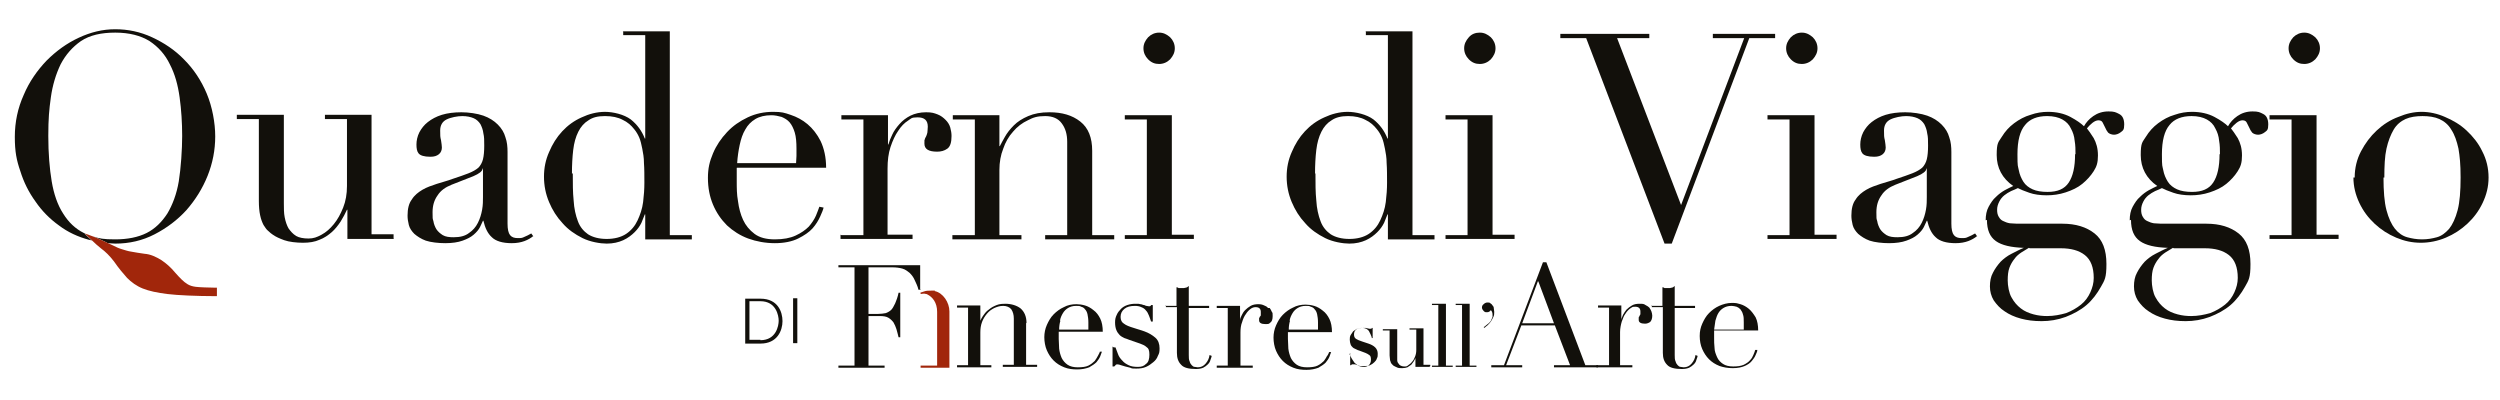
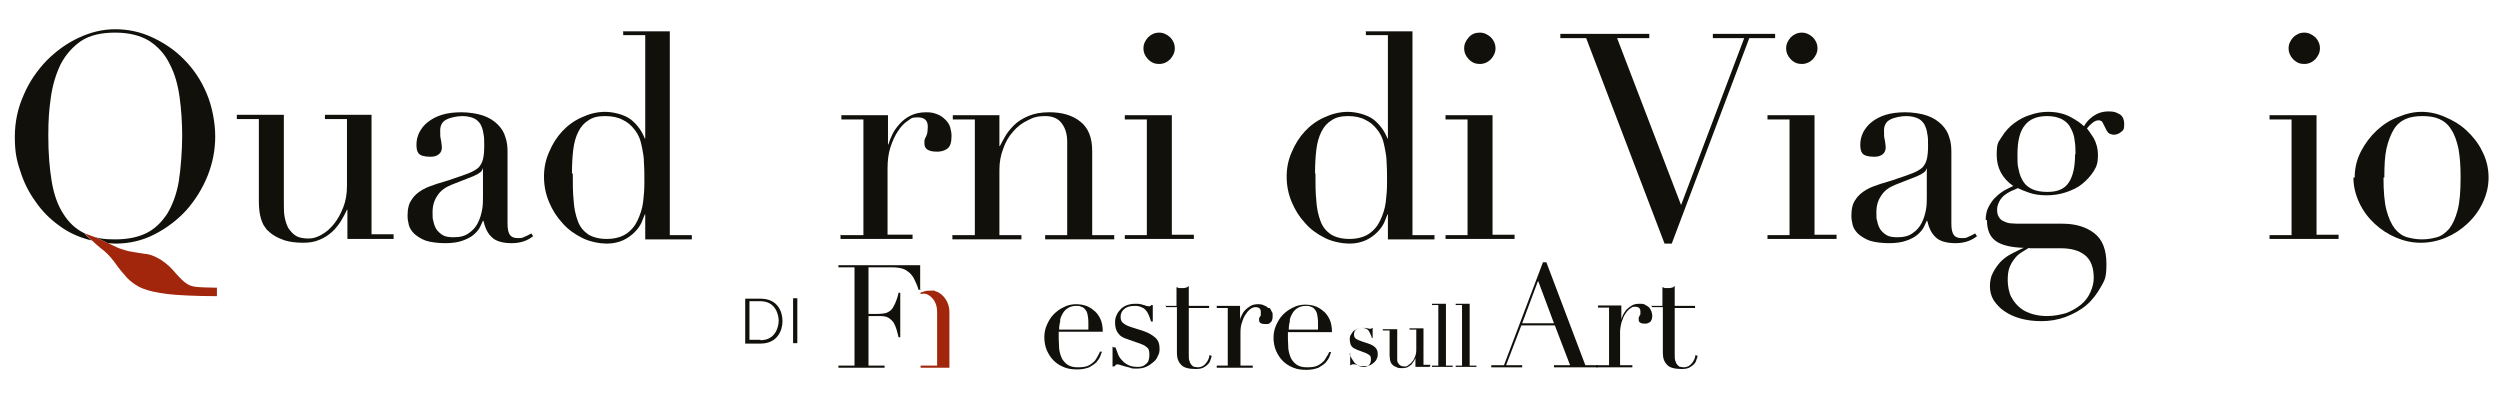
<svg xmlns="http://www.w3.org/2000/svg" version="1.1" viewBox="0 0 590.1 94.4">
  <defs>
    <style>
      .cls-1 {
        fill: #12100b;
      }

      .cls-2 {
        fill: #a1260b;
      }
    </style>
  </defs>
  <g>
    <g id="Livello_1">
      <path class="cls-1" d="M93,56.4h-11v-6.9h-.1c-.4.9-.9,1.8-1.5,2.8-.6.9-1.3,1.8-2.1,2.5-.8.7-1.8,1.4-2.9,1.8-1.1.5-2.4.7-3.9.7s-3.3-.2-4.4-.6c-1.1-.4-2-.8-2.7-1.3-.3-.2-.7-.5-1.1-.9-.4-.3-.7-.8-1.1-1.4-.3-.6-.6-1.3-.8-2.3-.2-.9-.3-2.1-.3-3.4v-19.3h-5.2v-1h11.1v20.9c0,1.2,0,2.3.2,3.3.2,1,.5,1.9.9,2.6.5.7,1,1.3,1.8,1.8.7.4,1.7.6,2.9.6s2-.3,3.1-.9c1.1-.6,2-1.4,2.9-2.5.9-1.1,1.6-2.4,2.2-3.9.6-1.5.9-3.2.9-5.1v-15.8h-5.2v-1h11v28.2h5.2v1Z" />
      <path class="cls-1" d="M114,39.8h-.1c0,.6-.8,1.2-2.2,1.8l-5.1,2c-1.5.6-2.6,1.4-3.3,2.5-.8,1.1-1.2,2.4-1.2,4s0,1.4.2,2.1c.1.7.4,1.4.7,1.9.4.6.9,1,1.5,1.4.7.4,1.5.5,2.6.5,1.5,0,2.7-.3,3.6-1,.9-.6,1.6-1.4,2.1-2.4.5-1,.8-2,1-3.1.2-1.1.2-2.1.2-3v-6.8ZM125.9,55.7c-.6.5-1.3.9-2.1,1.2-.8.3-1.8.5-3,.5-2.2,0-3.8-.5-4.7-1.4-1-.9-1.6-2.2-2-3.9h-.1c-.2.4-.4.9-.7,1.5-.3.6-.8,1.2-1.5,1.8-.7.6-1.5,1-2.6,1.4-1.1.4-2.5.6-4.1.6s-3.4-.2-4.6-.6c-1.1-.4-2-1-2.7-1.6-.6-.6-1.1-1.3-1.3-2.1-.2-.8-.3-1.5-.3-2.2,0-1.6.3-2.9,1-3.8.6-1,1.5-1.7,2.5-2.3,1-.6,2.2-1,3.4-1.4,1.2-.4,2.5-.7,3.8-1.2,1.5-.5,2.7-.9,3.7-1.3,1-.4,1.7-.8,2.3-1.3.5-.5.9-1.2,1.1-2,.2-.8.3-1.9.3-3.2s0-2.1-.2-2.9c-.1-.9-.4-1.6-.7-2.2-.4-.6-.9-1.1-1.6-1.4-.7-.3-1.6-.5-2.7-.5s-2.7.3-3.7.8c-1,.5-1.5,1.4-1.5,2.6s0,1.5.2,2.3c.1.7.2,1.3.2,1.7,0,.6-.2,1.2-.7,1.6-.5.4-1.1.6-2,.6-1.5,0-2.4-.3-2.8-.8-.4-.5-.5-1.2-.5-2.1s.2-1.9.7-2.9c.5-.9,1.1-1.7,2-2.4.9-.7,2-1.3,3.3-1.7,1.3-.4,2.9-.6,4.6-.6s3.8.3,5.2.8c1.4.5,2.5,1.2,3.4,2.1.9.9,1.5,1.9,1.8,3,.4,1.1.5,2.3.5,3.5v16.9c0,1.3.2,2.2.6,2.7.4.5,1,.7,1.8.7s1,0,1.6-.3c.5-.2,1.1-.5,1.6-.8l.5.7Z" />
      <path class="cls-1" d="M135.2,40.9c0,2.4,0,4.5.2,6.4.1,1.9.5,3.6,1,4.9.5,1.4,1.4,2.4,2.4,3.1,1.1.7,2.6,1.1,4.4,1.1s3.4-.4,4.6-1.2c1.2-.8,2.1-1.9,2.7-3.2.6-1.3,1.1-2.7,1.3-4.3.2-1.6.3-3.1.3-4.6s0-3.3-.1-4.6c0-1.3-.2-2.4-.4-3.4-.2-1-.4-1.9-.7-2.6-.3-.7-.7-1.4-1.2-2-.7-.9-1.6-1.7-2.7-2.2-1.1-.6-2.5-.9-4.2-.9s-2.9.3-3.9,1c-1,.6-1.8,1.5-2.4,2.7-.6,1.2-1,2.6-1.2,4.3-.2,1.7-.3,3.5-.3,5.6M147,7.4h11.1v48.1h5.2v1h-11v-5.9h-.1c-.2.5-.5,1.2-.8,2-.4.8-.9,1.5-1.6,2.2-.7.7-1.6,1.4-2.7,1.9-1.1.5-2.4.8-3.9.8s-3.9-.4-5.7-1.3c-1.8-.9-3.4-2-4.7-3.5-1.4-1.5-2.4-3.1-3.2-5-.8-1.9-1.2-3.9-1.2-6s.4-4,1.2-5.8c.8-1.9,1.8-3.5,3.1-4.9,1.3-1.4,2.8-2.5,4.6-3.3,1.7-.8,3.6-1.3,5.5-1.3s4.5.6,6.1,1.8c1.5,1.2,2.6,2.7,3.3,4.5h.1V8.3h-5.2v-1Z" />
-       <path class="cls-1" d="M187.9,38.6c0-.6.1-1.2.1-1.8v-1.7c0-1.5-.1-2.8-.4-3.8-.3-1-.7-1.8-1.2-2.4-.5-.6-1.2-1-1.9-1.3-.7-.2-1.6-.4-2.4-.4-1.5,0-2.8.3-3.8.9-1,.6-1.8,1.4-2.4,2.5-.6,1-1,2.2-1.3,3.6-.3,1.4-.5,2.8-.6,4.3h13.9ZM173.9,39.6c0,.5,0,.9,0,1.4,0,.5,0,1.1,0,1.8,0,1.5,0,3.1.3,4.7.2,1.6.6,3.1,1.2,4.4.6,1.3,1.5,2.4,2.7,3.3,1.2.9,2.8,1.3,4.8,1.3s3.6-.3,4.9-.9c1.3-.6,2.3-1.3,3.1-2.1.7-.8,1.3-1.7,1.7-2.6.4-.9.6-1.6.8-2.1l1,.2c-.1.5-.4,1.2-.8,2.1-.4.9-1,1.9-1.8,2.8-.8.9-2,1.7-3.4,2.4-1.4.7-3.3,1.1-5.5,1.1s-4.4-.4-6.3-1.1c-1.9-.7-3.6-1.8-5-3.1-1.4-1.4-2.5-3-3.3-4.9-.8-1.9-1.2-4-1.2-6.3s.4-3.9,1.2-5.8c.8-1.9,1.9-3.5,3.3-5,1.4-1.5,3-2.6,4.9-3.5,1.9-.9,3.9-1.3,6-1.3s2.6.2,4.1.7c1.5.5,2.8,1.2,4,2.2,1.2,1,2.3,2.4,3.1,4,.8,1.7,1.3,3.8,1.3,6.3h-21Z" />
      <path class="cls-1" d="M198.6,55.5h5.2v-27.3h-5.2v-1h11v6.9h.1c.2-.7.5-1.5.9-2.3.4-.9,1-1.7,1.7-2.5.7-.8,1.6-1.5,2.6-2,1-.5,2.3-.8,3.7-.8s1.9.2,2.7.5c.8.3,1.4.8,1.9,1.3.5.5.9,1.1,1.1,1.8.2.7.3,1.4.3,2,0,1.5-.3,2.5-1,3-.7.5-1.5.7-2.4.7-2,0-3-.6-3-1.9s0-.7.1-1c0-.2.2-.5.3-.7.1-.2.2-.5.3-.9,0-.3.1-.8.1-1.4,0-1.5-.8-2.2-2.4-2.2s-1.5.3-2.3.8c-.8.5-1.6,1.3-2.3,2.4-.7,1-1.3,2.3-1.8,3.8-.5,1.5-.7,3.2-.7,5.1v15.6h5.9v1h-17v-1Z" />
      <path class="cls-1" d="M224.9,55.5h5.2v-27.3h-5.2v-1h11v7.3h.1c.3-.6.7-1.3,1.2-2.2.5-.9,1.2-1.8,2.1-2.7.9-.9,2-1.6,3.4-2.2,1.4-.6,3-.9,5-.9,3,0,5.4.7,7.3,2.2,1.9,1.5,2.8,3.8,2.8,6.9v19.9h5.2v1h-16.3v-1h5.2v-22c0-1.8-.4-3.2-1.3-4.4-.8-1.1-2.1-1.7-3.9-1.7s-2.8.3-4.1,1c-1.3.6-2.5,1.5-3.5,2.7-1,1.1-1.8,2.5-2.3,4-.6,1.5-.9,3.2-.9,5v15.4h5.2v1h-16.3v-1Z" />
      <path class="cls-1" d="M269.9,11.4c0-1,.4-1.8,1.1-2.6.7-.7,1.6-1.1,2.6-1.1s1.8.4,2.6,1.1c.7.7,1.1,1.6,1.1,2.6s-.4,1.8-1.1,2.6c-.7.7-1.6,1.1-2.6,1.1s-1.8-.3-2.6-1.1c-.7-.7-1.1-1.6-1.1-2.6M265.5,55.5h5.2v-27.3h-5.2v-1h11.1v28.2h5.2v1h-16.3v-1Z" />
      <path class="cls-1" d="M310.5,40.9c0,2.4,0,4.5.2,6.4.1,1.9.5,3.6,1,4.9.5,1.4,1.4,2.4,2.4,3.1,1.1.7,2.6,1.1,4.4,1.1s3.4-.4,4.6-1.2c1.2-.8,2.1-1.9,2.7-3.2.6-1.3,1.1-2.7,1.3-4.3.2-1.6.3-3.1.3-4.6s0-3.3-.1-4.6c0-1.3-.2-2.4-.4-3.4-.2-1-.4-1.9-.7-2.6-.3-.7-.7-1.4-1.2-2-.7-.9-1.6-1.7-2.7-2.2-1.1-.6-2.5-.9-4.1-.9s-2.9.3-3.9,1c-1,.6-1.8,1.5-2.4,2.7-.6,1.2-1,2.6-1.2,4.3-.2,1.7-.3,3.5-.3,5.6M322.3,7.4h11.1v48.1h5.2v1h-11v-5.9h-.1c-.2.5-.5,1.2-.8,2-.4.8-.9,1.5-1.6,2.2-.7.7-1.6,1.4-2.7,1.9-1.1.5-2.4.8-3.9.8s-3.9-.4-5.7-1.3c-1.8-.9-3.4-2-4.7-3.5-1.4-1.5-2.4-3.1-3.2-5-.8-1.9-1.2-3.9-1.2-6s.4-4,1.2-5.8c.8-1.9,1.8-3.5,3.1-4.9,1.3-1.4,2.8-2.5,4.6-3.3,1.7-.8,3.6-1.3,5.5-1.3s4.5.6,6.1,1.8c1.5,1.2,2.6,2.7,3.3,4.5h.1V8.3h-5.2v-1Z" />
      <path class="cls-1" d="M345.6,11.4c0-1,.4-1.8,1.1-2.6s1.6-1.1,2.6-1.1,1.8.4,2.6,1.1c.7.7,1.1,1.6,1.1,2.6s-.4,1.8-1.1,2.6c-.7.7-1.6,1.1-2.6,1.1s-1.8-.3-2.6-1.1c-.7-.7-1.1-1.6-1.1-2.6M341.2,55.5h5.2v-27.3h-5.2v-1h11.1v28.2h5.2v1h-16.3v-1Z" />
      <polygon class="cls-1" points="368.3 8 389.3 8 389.3 9 381.7 9 396.8 48.4 411.7 9 404.3 9 404.3 8 419 8 419 9 412.9 9 394.6 57.5 392.9 57.5 374.4 9 368.3 9 368.3 8" />
      <path class="cls-1" d="M421.6,11.4c0-1,.4-1.8,1.1-2.6.7-.7,1.6-1.1,2.6-1.1s1.8.4,2.6,1.1c.7.7,1.1,1.6,1.1,2.6s-.4,1.8-1.1,2.6c-.7.7-1.6,1.1-2.6,1.1s-1.8-.3-2.6-1.1c-.7-.7-1.1-1.6-1.1-2.6M417.2,55.5h5.2v-27.3h-5.2v-1h11.1v28.2h5.2v1h-16.3v-1Z" />
      <path class="cls-1" d="M454.8,39.8h-.1c0,.6-.8,1.2-2.2,1.8l-5.1,2c-1.5.6-2.6,1.4-3.3,2.5-.8,1.1-1.2,2.4-1.2,4s0,1.4.2,2.1c.1.7.4,1.4.7,1.9.4.6.9,1,1.5,1.4.7.4,1.5.5,2.6.5,1.5,0,2.7-.3,3.6-1,.9-.6,1.6-1.4,2.1-2.4.5-1,.8-2,1-3.1.2-1.1.2-2.1.2-3v-6.8ZM466.7,55.7c-.6.5-1.3.9-2.1,1.2-.8.3-1.8.5-3,.5-2.2,0-3.8-.5-4.7-1.4-1-.9-1.6-2.2-2-3.9h-.1c-.2.4-.4.9-.7,1.5-.3.6-.8,1.2-1.5,1.8-.7.6-1.5,1-2.6,1.4-1.1.4-2.5.6-4.1.6s-3.4-.2-4.6-.6c-1.1-.4-2-1-2.7-1.6-.6-.6-1.1-1.3-1.3-2.1-.2-.8-.3-1.5-.3-2.2,0-1.6.3-2.9,1-3.8.6-1,1.5-1.7,2.5-2.3,1-.6,2.2-1,3.4-1.4,1.2-.4,2.5-.7,3.8-1.2,1.5-.5,2.7-.9,3.7-1.3,1-.4,1.7-.8,2.3-1.3.5-.5.9-1.2,1.1-2,.2-.8.3-1.9.3-3.2s0-2.1-.2-2.9c-.1-.9-.4-1.6-.7-2.2-.4-.6-.9-1.1-1.6-1.4-.7-.3-1.6-.5-2.7-.5s-2.7.3-3.7.8c-1,.5-1.5,1.4-1.5,2.6s0,1.5.2,2.3c.1.7.2,1.3.2,1.7,0,.6-.2,1.2-.7,1.6-.5.4-1.1.6-2,.6-1.5,0-2.4-.3-2.8-.8-.4-.5-.5-1.2-.5-2.1s.2-1.9.7-2.9c.5-.9,1.1-1.7,2-2.4.9-.7,2-1.3,3.3-1.7,1.3-.4,2.9-.6,4.6-.6s3.8.3,5.2.8c1.4.5,2.5,1.2,3.4,2.1.9.9,1.5,1.9,1.8,3,.4,1.1.5,2.3.5,3.5v16.9c0,1.3.2,2.2.6,2.7.4.5,1,.7,1.8.7s1,0,1.6-.3c.5-.2,1.1-.5,1.6-.8l.5.7Z" />
      <path class="cls-1" d="M489.9,36.4c0-1,0-2.1-.2-3.2-.1-1.1-.4-2-.9-2.9-.4-.9-1.1-1.6-2-2.1-.9-.5-2.1-.8-3.6-.8-2.3,0-4.1.7-5.2,2.1-1.2,1.4-1.8,3.7-1.8,6.9s.1,2.6.3,3.7c.2,1.1.6,2,1.1,2.8.5.8,1.3,1.4,2.2,1.8.9.4,2.1.6,3.5.6,2.4,0,4-.7,5-2.2,1-1.5,1.5-3.7,1.5-6.7M478.9,58.5c-.6.4-1.2.7-1.8,1.1-.6.4-1.2.9-1.6,1.5-.5.6-.9,1.3-1.2,2.1-.3.8-.4,1.8-.4,3s.3,3,.9,4c.6,1.1,1.3,1.9,2.2,2.6.9.7,1.9,1.1,3,1.4,1.1.3,2.2.4,3.2.4,1.6,0,3.1-.3,4.5-.7,1.3-.5,2.5-1.2,3.5-2,1-.8,1.7-1.8,2.2-2.9.5-1.1.8-2.2.8-3.4,0-2.5-.7-4.3-2.1-5.4-1.4-1.1-3.3-1.6-5.7-1.6h-7.3ZM468.7,52c0-1.2.2-2.3.7-3.2.5-.9,1-1.7,1.7-2.3.7-.7,1.4-1.2,2.1-1.6.7-.4,1.4-.7,2-1-2.6-1.8-3.9-4.3-3.9-7.3s.4-3,1.2-4.3c.8-1.3,1.7-2.3,2.9-3.2,1.2-.9,2.5-1.6,3.9-2,1.4-.5,2.8-.7,4.1-.7,2,0,3.8.4,5.3,1.2,1.5.8,2.6,1.6,3.2,2.2.5-.9,1.2-1.7,2.2-2.4,1-.7,2.2-1.1,3.6-1.1s1.7.2,2.5.6c.8.4,1.2,1.2,1.2,2.5s-.3,1.4-.8,1.8c-.5.4-1.1.6-1.6.6s-1.1-.2-1.4-.5c-.3-.4-.5-.7-.7-1.2-.2-.4-.4-.8-.6-1.2-.2-.4-.6-.5-1-.5s-.9.2-1.4.6c-.5.4-.9.8-1.3,1.3.4.5.9,1.2,1.6,2.3.6,1.1,1,2.4,1,4.1s-.3,2.6-1,3.7c-.7,1.1-1.6,2.1-2.7,3-1.1.9-2.4,1.5-3.9,2-1.5.5-3,.7-4.5.7s-3-.2-4.1-.6c-1.2-.4-2.1-.8-2.7-1.1-.5.2-1,.5-1.6.7-.6.3-1.1.6-1.6,1-.5.4-.9.9-1.2,1.5-.3.6-.5,1.2-.5,1.9s.1,1.2.4,1.7c.3.5.6.8,1.1,1,.4.2.9.4,1.5.5.5,0,1.1.1,1.7.1h10.7c3.2,0,5.7.8,7.6,2.3,1.9,1.5,2.8,3.9,2.8,7.2s-.4,3.8-1.3,5.4c-.9,1.6-2,3.1-3.4,4.3-1.4,1.2-3.1,2.1-4.9,2.8-1.9.7-3.8,1-5.7,1s-3.4-.2-4.9-.6c-1.5-.4-2.8-1-3.8-1.7-1.1-.7-1.9-1.6-2.6-2.6-.6-1-.9-2.1-.9-3.3s.2-2.3.7-3.2c.5-1,1.1-1.8,1.8-2.6.7-.7,1.6-1.4,2.6-1.9,1-.5,1.9-1,2.9-1.4h0c-3-.1-5.2-.6-6.6-1.6-1.4-1-2.1-2.6-2.1-5" />
-       <path class="cls-1" d="M524,36.4c0-1,0-2.1-.2-3.2-.1-1.1-.4-2-.9-2.9-.4-.9-1.1-1.6-2-2.1-.9-.5-2.1-.8-3.6-.8-2.3,0-4.1.7-5.2,2.1-1.2,1.4-1.8,3.7-1.8,6.9s.1,2.6.3,3.7c.2,1.1.6,2,1.1,2.8.5.8,1.3,1.4,2.2,1.8.9.4,2.1.6,3.5.6,2.4,0,4-.7,5-2.2,1-1.5,1.5-3.7,1.5-6.7M512.9,58.5c-.6.4-1.2.7-1.8,1.1-.6.4-1.2.9-1.6,1.5-.5.6-.9,1.3-1.2,2.1-.3.8-.4,1.8-.4,3s.3,3,.9,4c.6,1.1,1.3,1.9,2.2,2.6.9.7,1.9,1.1,3,1.4,1.1.3,2.2.4,3.2.4,1.6,0,3.1-.3,4.5-.7,1.3-.5,2.5-1.2,3.5-2,1-.8,1.7-1.8,2.2-2.9.5-1.1.8-2.2.8-3.4,0-2.5-.7-4.3-2.1-5.4-1.4-1.1-3.3-1.6-5.7-1.6h-7.3ZM502.7,52c0-1.2.2-2.3.7-3.2.5-.9,1-1.7,1.7-2.3.7-.7,1.4-1.2,2.1-1.6.7-.4,1.4-.7,2-1-2.6-1.8-3.9-4.3-3.9-7.3s.4-3,1.2-4.3c.8-1.3,1.7-2.3,2.9-3.2,1.2-.9,2.5-1.6,3.9-2,1.4-.5,2.8-.7,4.1-.7,2,0,3.8.4,5.3,1.2,1.5.8,2.6,1.6,3.2,2.2.5-.9,1.2-1.7,2.2-2.4,1-.7,2.2-1.1,3.6-1.1s1.7.2,2.5.6c.8.4,1.2,1.2,1.2,2.5s-.3,1.4-.8,1.8c-.5.4-1.1.6-1.6.6s-1.1-.2-1.4-.5c-.3-.4-.5-.7-.7-1.2-.2-.4-.4-.8-.6-1.2-.2-.4-.6-.5-1-.5s-.9.2-1.4.6c-.5.4-.9.8-1.3,1.3.4.5.9,1.2,1.6,2.3.6,1.1,1,2.4,1,4.1s-.3,2.6-1,3.7c-.7,1.1-1.6,2.1-2.7,3-1.1.9-2.4,1.5-3.9,2-1.5.5-3,.7-4.5.7s-3-.2-4.1-.6c-1.2-.4-2.1-.8-2.7-1.1-.5.2-1,.5-1.6.7-.6.3-1.1.6-1.6,1-.5.4-.9.9-1.2,1.5-.3.6-.5,1.2-.5,1.9s.1,1.2.4,1.7c.3.5.6.8,1.1,1,.4.2.9.4,1.5.5.5,0,1.1.1,1.7.1h10.7c3.2,0,5.7.8,7.6,2.3,1.9,1.5,2.8,3.9,2.8,7.2s-.4,3.8-1.3,5.4c-.9,1.6-2,3.1-3.4,4.3-1.4,1.2-3.1,2.1-4.9,2.8-1.9.7-3.8,1-5.7,1s-3.4-.2-4.9-.6c-1.5-.4-2.8-1-3.8-1.7-1.1-.7-1.9-1.6-2.6-2.6-.6-1-.9-2.1-.9-3.3s.2-2.3.7-3.2c.5-1,1.1-1.8,1.8-2.6.7-.7,1.6-1.4,2.6-1.9,1-.5,1.9-1,2.9-1.4h0c-3-.1-5.2-.6-6.6-1.6-1.4-1-2.1-2.6-2.1-5" />
      <path class="cls-1" d="M540.2,11.4c0-1,.4-1.8,1.1-2.6.7-.7,1.6-1.1,2.6-1.1s1.8.4,2.6,1.1c.7.7,1.1,1.6,1.1,2.6s-.4,1.8-1.1,2.6c-.7.7-1.6,1.1-2.6,1.1s-1.8-.3-2.6-1.1c-.7-.7-1.1-1.6-1.1-2.6M535.7,55.5h5.2v-27.3h-5.2v-1h11.1v28.2h5.2v1h-16.3v-1Z" />
      <path class="cls-1" d="M562.6,41.9c0,3.2.2,5.8.7,7.7.5,1.9,1.2,3.4,2,4.4.8,1,1.8,1.7,2.9,2,1.1.3,2.2.5,3.5.5s2.4-.2,3.5-.5c1.1-.3,2-1,2.9-2,.8-1,1.5-2.5,2-4.4.5-1.9.7-4.5.7-7.7s-.2-5-.5-6.8c-.4-1.8-.9-3.3-1.7-4.5-.7-1.2-1.7-2-2.8-2.5-1.1-.5-2.5-.7-4-.7s-2.9.2-4,.7c-1.1.5-2.1,1.3-2.8,2.5-.7,1.2-1.3,2.7-1.7,4.5-.4,1.8-.5,4.1-.5,6.8M555.8,41.9c0-2.2.5-4.3,1.5-6.2s2.2-3.5,3.7-4.9c1.5-1.4,3.2-2.5,5.1-3.2,1.9-.8,3.7-1.2,5.5-1.2s3.7.4,5.5,1.2c1.9.8,3.6,1.8,5.1,3.2,1.5,1.4,2.8,3,3.7,4.9,1,1.9,1.5,4,1.5,6.2s-.5,4.1-1.4,6c-.9,1.9-2.1,3.5-3.6,4.9-1.5,1.4-3.2,2.5-5.1,3.3-1.9.8-3.9,1.2-5.9,1.2s-3.9-.4-5.8-1.2c-1.9-.8-3.6-1.9-5.1-3.3-1.5-1.4-2.7-3-3.6-4.9-.9-1.9-1.4-3.9-1.4-6" />
      <path class="cls-1" d="M318.5,83.7h.2c0,.3.2.7.4,1,.2.3.4.6.6.9.3.3.6.5.9.7.4.2.8.3,1.3.3s.8-.1,1.2-.4c.3-.3.5-.7.5-1.3s-.1-.9-.4-1.1c-.3-.2-.6-.4-.9-.5l-1.6-.6c-.2,0-.4-.2-.7-.3-.2-.1-.5-.2-.7-.4-.2-.2-.4-.4-.5-.7-.1-.3-.2-.7-.2-1.1s0-.7.2-1.1c.2-.3.4-.6.6-.9.3-.2.6-.4.9-.6.4-.1.8-.2,1.2-.2s.5,0,.7,0c.2,0,.3,0,.5.1.1,0,.3,0,.4.1.1,0,.2,0,.4,0s.3,0,.3-.2h.2v2.4h-.2c0-.3-.2-.6-.3-.9-.1-.3-.3-.5-.4-.8-.2-.2-.4-.4-.6-.5s-.6-.2-.9-.2c-.7,0-1.2.1-1.5.4-.4.3-.5.7-.5,1.2s.2.8.5,1c.3.2.8.4,1.4.6l1.5.5c.6.2,1.2.5,1.6.9.4.4.6.9.6,1.5s0,.7-.2,1.1c-.1.4-.4.7-.6.9-.3.3-.6.5-1,.7s-.9.2-1.4.2-.6,0-.8,0c-.3,0-.5-.1-.7-.2-.2,0-.4-.1-.6-.2-.2,0-.3,0-.5,0s-.3,0-.3,0c0,0-.1.1-.2.2h-.2v-2.9Z" />
      <path class="cls-1" d="M337.4,86.6h-3.3v-2.1h0c-.1.3-.3.6-.4.8-.2.3-.4.5-.6.8-.3.2-.6.4-.9.6-.3.1-.7.2-1.2.2s-1,0-1.3-.2c-.3-.1-.6-.3-.8-.4,0,0-.2-.2-.3-.3-.1-.1-.2-.2-.3-.4,0-.2-.2-.4-.2-.7,0-.3-.1-.6-.1-1v-5.9h-1.6v-.3h3.4v6.3c0,.4,0,.7,0,1,0,.3.1.6.3.8.1.2.3.4.5.5.2.1.5.2.9.2s.6,0,.9-.3c.3-.2.6-.4.9-.8.3-.3.5-.7.7-1.2.2-.5.3-1,.3-1.6v-4.8h-1.6v-.3h3.3v8.6h1.6v.3Z" />
      <polygon class="cls-1" points="338 86.3 339.5 86.3 339.5 72 338 72 338 71.7 341.3 71.7 341.3 86.3 342.9 86.3 342.9 86.6 338 86.6 338 86.3" />
      <polygon class="cls-1" points="343.6 86.3 345.1 86.3 345.1 72 343.6 72 343.6 71.7 346.9 71.7 346.9 86.3 348.5 86.3 348.5 86.6 343.6 86.6 343.6 86.3" />
-       <path class="cls-1" d="M350.4,77.1c.4-.3.7-.6,1-.8.3-.3.5-.5.6-.8.1-.2.2-.5.3-.7,0-.2,0-.4,0-.5,0-.4-.1-.8-.4-1.1-.2.3-.5.5-.9.5s-.5,0-.8-.3c-.2-.2-.4-.5-.4-.8s.1-.6.4-.8c.2-.2.5-.4.9-.4s.5,0,.7.2c.2.1.4.3.5.5.2.2.3.4.3.7,0,.3.1.5.1.8,0,.4,0,.8-.2,1.2-.2.4-.4.8-.6,1.1-.2.3-.5.6-.8.9-.3.2-.5.4-.7.6l-.2-.2Z" />
      <path class="cls-1" d="M363,66.4l-3.7,9.9h7.5l-3.7-9.9ZM352,86.2h3l9.2-24.3h.8l9.2,24.3h3v.5h-10.4v-.5h3.8l-3.6-9.4h-7.9l-3.6,9.4h3.8v.5h-7.3v-.5Z" />
-       <path class="cls-1" d="M411.6,77.8c0-.3,0-.6,0-.9v-.8c0-.8,0-1.4-.2-1.9-.1-.5-.4-.9-.6-1.2-.3-.3-.6-.5-.9-.6-.4-.1-.8-.2-1.2-.2-.8,0-1.4.2-1.9.5-.5.3-.9.7-1.2,1.2-.3.5-.5,1.1-.7,1.8-.1.7-.2,1.4-.3,2.1h6.9ZM404.6,78.2c0,.2,0,.5,0,.7,0,.2,0,.5,0,.9,0,.7,0,1.5.1,2.3,0,.8.3,1.5.6,2.2.3.7.8,1.2,1.4,1.6.6.4,1.4.6,2.4.6s1.8-.1,2.5-.4c.6-.3,1.2-.7,1.5-1.1.4-.4.6-.8.8-1.3.2-.4.3-.8.4-1.1h.5c0,.4-.2.7-.4,1.2-.2.5-.5.9-.9,1.4-.4.5-1,.9-1.7,1.2-.7.3-1.6.5-2.8.5s-2.2-.2-3.1-.5c-1-.4-1.8-.9-2.5-1.6-.7-.7-1.2-1.5-1.6-2.4-.4-.9-.6-2-.6-3.1s.2-2,.6-2.9.9-1.8,1.6-2.5c.7-.7,1.5-1.3,2.4-1.7.9-.4,1.9-.7,3-.7s1.3.1,2,.3c.7.2,1.4.6,2,1.1.6.5,1.1,1.2,1.6,2,.4.8.6,1.9.6,3.1h-10.4Z" />
      <path class="cls-1" d="M262.9,82h.4c.2.5.4,1.1.6,1.6.2.6.6,1.1,1,1.5.4.5.9.8,1.5,1.1.6.3,1.3.4,2.2.4s1.4-.2,1.9-.7c.6-.4.8-1.2.8-2.2s-.2-1.5-.7-1.8c-.4-.4-1-.6-1.5-.8l-2.6-.9c-.3-.1-.7-.3-1.1-.4-.4-.2-.8-.4-1.1-.7-.3-.3-.6-.7-.8-1.2-.2-.5-.3-1.1-.3-1.8s.1-1.2.4-1.8c.2-.5.6-1,1-1.4.4-.4.9-.7,1.5-.9.6-.2,1.2-.3,1.9-.3s.9,0,1.2.1c.3,0,.6.2.8.2.2,0,.4.2.6.2.2,0,.4.1.6.1s.4,0,.5-.3h.4v3.9h-.4c-.2-.5-.3-1-.5-1.4-.2-.5-.4-.9-.7-1.2-.3-.4-.6-.6-1.1-.8-.4-.2-.9-.3-1.5-.3-1.1,0-1.9.2-2.5.7-.6.5-.9,1.1-.9,1.9s.3,1.3.8,1.6c.5.4,1.3.7,2.3,1l2.5.8c1.1.4,1.9.9,2.6,1.5.7.6,1,1.5,1,2.5s-.1,1.2-.4,1.8c-.2.6-.6,1.1-1.1,1.5-.5.4-1,.8-1.7,1.1-.7.3-1.4.4-2.3.4s-1,0-1.4-.2c-.4-.1-.8-.2-1.2-.3-.4-.1-.7-.2-1-.3-.3-.1-.6-.2-.8-.2s-.4,0-.5.2c-.1.1-.2.2-.3.3h-.4v-4.7Z" />
      <path class="cls-1" d="M377.2,86.2h2.6v-13.6h-2.6v-.5h5.5v3.4h0c0-.3.2-.7.4-1.2.2-.4.5-.8.8-1.2.4-.4.8-.7,1.3-1,.5-.3,1.1-.4,1.8-.4s1,0,1.4.3c.4.2.7.4.9.6.2.3.4.6.5.9.1.3.2.7.2,1,0,.7-.2,1.2-.5,1.5-.3.2-.7.4-1.2.4-1,0-1.5-.3-1.5-.9s0-.4,0-.5c0-.1,0-.2.2-.4,0-.1.1-.3.2-.4,0-.2,0-.4,0-.7,0-.7-.4-1.1-1.2-1.1s-.7.1-1.2.4c-.4.3-.8.7-1.1,1.2-.4.5-.6,1.1-.9,1.9-.2.7-.4,1.6-.4,2.5v7.8h2.9v.5h-8.5v-.5Z" />
      <path class="cls-1" d="M250.2,75.7c.1-.7.4-1.3.7-1.8.3-.5.7-.9,1.2-1.2.5-.3,1.1-.5,1.9-.5s.8,0,1.2.2c.4.1.7.3.9.6.3.3.5.7.6,1.2.1.5.2,1.1.2,1.9v.8c0,.3,0,.6,0,.9h-6.9c0-.7.1-1.5.3-2.1M249.9,78.3h10.4c0-1.2-.2-2.3-.6-3.1s-.9-1.5-1.6-2c-.6-.5-1.3-.9-2-1.1-.7-.2-1.4-.3-2-.3-1.1,0-2.1.2-3,.7-.9.4-1.7,1-2.4,1.7-.7.7-1.2,1.6-1.6,2.5-.4.9-.6,1.9-.6,2.9s.2,2.2.6,3.1c.4.9.9,1.7,1.6,2.4.7.7,1.5,1.2,2.5,1.6,1,.4,2,.5,3.1.5s2-.2,2.8-.5c.7-.4,1.3-.8,1.7-1.2.4-.5.7-.9.9-1.4.2-.5.3-.8.4-1.1h-.5c0,.2-.2.5-.4.9-.2.4-.5.9-.8,1.3-.4.4-.9.8-1.5,1.1-.6.3-1.5.4-2.5.4s-1.8-.2-2.4-.6c-.6-.4-1.1-1-1.4-1.6-.3-.7-.5-1.4-.6-2.2,0-.8-.1-1.6-.1-2.3s0-.7,0-.9c0-.2,0-.5,0-.7" />
      <path class="cls-1" d="M217.3,62.6h-19.4v.5h3.8v23.2h-3.8v.5h10.9v-.5h-3.8v-11.7h2.7c.8,0,1.5.1,2,.4.5.3.9.7,1.2,1.1.3.5.5,1,.7,1.6.2.6.3,1.2.5,1.9h.4v-10.5h-.4c-.2,1-.5,1.8-.8,2.5-.3.6-.6,1.2-.9,1.5-.4.4-.8.6-1.3.8-.5.1-1.2.2-1.9.2h-2.2v-11h5.6c.9,0,1.7.1,2.4.3.7.2,1.2.6,1.7,1,.5.5.9,1,1.2,1.7.3.7.7,1.4.9,2.3.1,0,.2,0,.4-.1v-5.7Z" />
-       <path class="cls-1" d="M242.3,76.3c0-1.6-.5-2.7-1.4-3.5-.9-.7-2.2-1.1-3.6-1.1s-1.8.2-2.5.5c-.7.3-1.2.7-1.7,1.1-.5.4-.8.9-1.1,1.3-.3.5-.5.8-.6,1.1h0v-3.6h-5.5v.5h2.6v13.6h-2.6v.5h8.1v-.5h-2.6v-7.7c0-.9.1-1.7.4-2.5.3-.8.7-1.4,1.2-2,.5-.6,1.1-1,1.7-1.3.7-.3,1.3-.5,2.1-.5s1.5.3,1.9.8c.4.6.6,1.3.6,2.2v10.9h-2.6v.5h8.1v-.5h-2.6v-9.9Z" />
      <path class="cls-1" d="M304.4,75.7c.1-.7.4-1.3.7-1.8.3-.5.7-.9,1.2-1.2.5-.3,1.1-.5,1.9-.5s.8,0,1.2.2c.4.1.7.3.9.6.3.3.5.7.6,1.2.1.5.2,1.1.2,1.9v.8c0,.3,0,.6,0,.9h-6.9c0-.7.1-1.5.3-2.1M313.3,83.9c-.2.4-.5.9-.8,1.3-.4.4-.9.8-1.5,1.1-.6.3-1.5.4-2.5.4s-1.8-.2-2.4-.6c-.6-.4-1.1-1-1.4-1.6-.3-.7-.5-1.4-.6-2.2,0-.8-.1-1.6-.1-2.3s0-.7,0-.9,0-.5,0-.7h10.4c0-1.2-.2-2.3-.6-3.1-.4-.8-.9-1.5-1.6-2-.6-.5-1.3-.9-2-1.1-.7-.2-1.4-.3-2-.3-1.1,0-2.1.2-3,.7-.9.4-1.7,1-2.4,1.7-.7.7-1.2,1.6-1.6,2.5-.4.9-.6,1.9-.6,2.9s.2,2.2.6,3.1c.4.9.9,1.7,1.6,2.4.7.7,1.5,1.2,2.5,1.6,1,.4,2,.5,3.1.5s2-.2,2.8-.5c.7-.4,1.3-.8,1.7-1.2.4-.5.7-.9.9-1.4.2-.5.3-.8.4-1.1h-.5c0,.2-.2.5-.4.9" />
      <path class="cls-1" d="M299.3,72.7c-.2-.3-.6-.5-.9-.6-.4-.2-.8-.3-1.4-.3s-1.3.1-1.8.4c-.5.3-.9.6-1.3,1-.4.4-.6.8-.8,1.2-.2.4-.4.8-.4,1.2h0v-3.4h-5.5v.5h2.6v13.6h-2.6v.5h8.5v-.5h-2.9v-7.8c0-.9.1-1.8.4-2.5.2-.7.5-1.4.9-1.9.3-.5.7-.9,1.1-1.2.4-.3.8-.4,1.2-.4.8,0,1.2.4,1.2,1.1s0,.5,0,.7c0,.2,0,.3-.2.4,0,.1-.1.2-.2.4,0,.1,0,.3,0,.5,0,.6.5.9,1.5.9s.8-.1,1.2-.4c.3-.2.5-.7.5-1.5s0-.7-.2-1c-.1-.3-.3-.6-.5-.9" />
      <path class="cls-1" d="M217.3,68.3c-.1,0-.3,0-.4.1,0,0,0,0,0,0,0,0,.2,0,.3,0h.1s0-.1,0-.1Z" />
      <path class="cls-1" d="M389.8,72.2h2.6v-4.4c.2,0,.4.1.5.2.2,0,.4,0,.8,0s.6,0,.9-.1c.2,0,.5-.2.7-.4v4.7h4.8v.5h-4.8v11.1c0,.6,0,1.1.2,1.5.1.4.3.7.5.9.2.2.4.4.7.4.2,0,.5.1.7.1.8,0,1.4-.3,1.9-.9.5-.6.8-1.2.9-2l.5.2c0,.3-.2.6-.3,1-.1.4-.3.7-.6,1-.3.3-.7.6-1.1.8-.5.2-1,.3-1.7.3-1.7,0-2.9-.3-3.5-1-.7-.7-1-1.6-1-2.8v-10.8h-2.6v-.5Z" />
      <path class="cls-1" d="M275.1,72.2h2.6v-4.4c.2,0,.4.1.5.2.2,0,.4,0,.8,0s.6,0,.9-.1c.2,0,.5-.2.7-.4v4.7h4.8v.5h-4.8v11.1c0,.6,0,1.1.2,1.5.1.4.3.7.5.9.2.2.4.4.7.4.2,0,.5.1.7.1.8,0,1.4-.3,1.9-.9.5-.6.8-1.2.9-2l.5.2c0,.3-.2.6-.3,1-.1.4-.3.7-.6,1-.3.3-.7.6-1.1.8-.5.2-1,.3-1.7.3-1.7,0-2.9-.3-3.5-1-.7-.7-1-1.6-1-2.8v-10.8h-2.6v-.5Z" />
      <path class="cls-1" d="M179.5,80.3c3.7,0,4.3-3.4,4.3-4.6s-.6-4.6-4.3-4.6h-2.6v9.1h2.6ZM175.9,81.1v-10.6h3.6c4.1,0,5.2,3.1,5.2,5.3s-1.2,5.3-5.2,5.3h-3.6Z" />
      <rect class="cls-1" x="187.2" y="70.4" width="1" height="10.6" />
      <path class="cls-2" d="M220.7,68.6c-.3,0-.6,0-.9,0-.6,0-1.2,0-1.7.2l-.6.2h-.2c0,0,0,.4,0,.4.3,0,.8-.2,1.3,0,.1,0,.2,0,.3.1,1.2.6,2.3,1.9,2.3,4.1v12.7h-3.9v.5h6.8v-13.3c0-2.1-1.5-4.4-3.5-4.8" />
      <path class="cls-1" d="M19.9,55.1s0,0,.2,0c-.1,0-.2,0-.3-.1-2-1-3.6-2.5-4.9-4.6-1.3-2-2.2-4.6-2.7-7.6-.5-3-.8-6.6-.8-10.7s.2-6.2.6-9.1c.4-2.9,1.2-5.5,2.3-7.8,1.2-2.3,2.8-4.1,4.8-5.5,2.1-1.4,4.8-2,8.1-2s6,.7,8.1,2c2.1,1.4,3.7,3.2,4.8,5.5,1.2,2.3,1.9,4.9,2.3,7.8.4,2.9.6,6,.6,9.1s-.3,7.6-.8,10.7c-.5,3-1.5,5.6-2.7,7.6-1.3,2-2.9,3.6-4.9,4.6-2,1-4.5,1.5-7.4,1.5s-3.7-.2-5.3-.7c.7.3,1.4.5,1.9.8.6.3,1.2.5,1.6.8.6,0,1.2.1,1.8.1,3.3,0,6.4-.7,9.3-2.2,2.9-1.5,5.4-3.4,7.5-5.7,2.1-2.4,3.8-5.1,5-8.1,1.2-3,1.8-6.1,1.8-9.3s-.7-7-2-10.1c-1.3-3.1-3.1-5.8-5.3-8-2.2-2.3-4.8-4-7.6-5.3-2.8-1.3-5.7-1.9-8.7-1.9s-5.8.7-8.6,2c-2.8,1.3-5.3,3.1-7.6,5.4-2.2,2.3-4.1,5-5.4,8.1-1.4,3.1-2.1,6.4-2.1,9.9s.4,5.5,1.3,8.1c.8,2.6,2,5,3.6,7.2,1.5,2.2,3.4,4.1,5.5,5.6,2.1,1.6,4.5,2.7,7.1,3.4.2,0,.5.1.7.2-.9-.8-1.7-1.6-1.7-1.7Z" />
      <path class="cls-2" d="M50.6,69.9c-3.9,0-8.8-.2-11.1-.5-2.4-.3-4.3-.7-5.8-1.3-1.5-.6-2.7-1.5-3.7-2.5-.9-1-2-2.3-3.1-3.9-1-1.3-2-2.3-3.1-3.1-1.2-.9-3.8-3.5-3.8-3.5,0,0,2.6.9,3.8,1.5,1.3.6,2.4,1.1,3,1.4.6.3,1.2.6,1.9.8.7.2,1.5.5,2.3.6.9.2,1.9.3,3.1.5,1.4.1,2.7.7,4,1.5,1.2.8,2.3,1.8,3.2,2.9.6.7,1.1,1.2,1.6,1.7.4.4.9.8,1.4,1.1.5.3,1.1.5,1.9.6.7.1,3.3.2,4.5.2h.5v2h-.5Z" />
    </g>
  </g>
</svg>